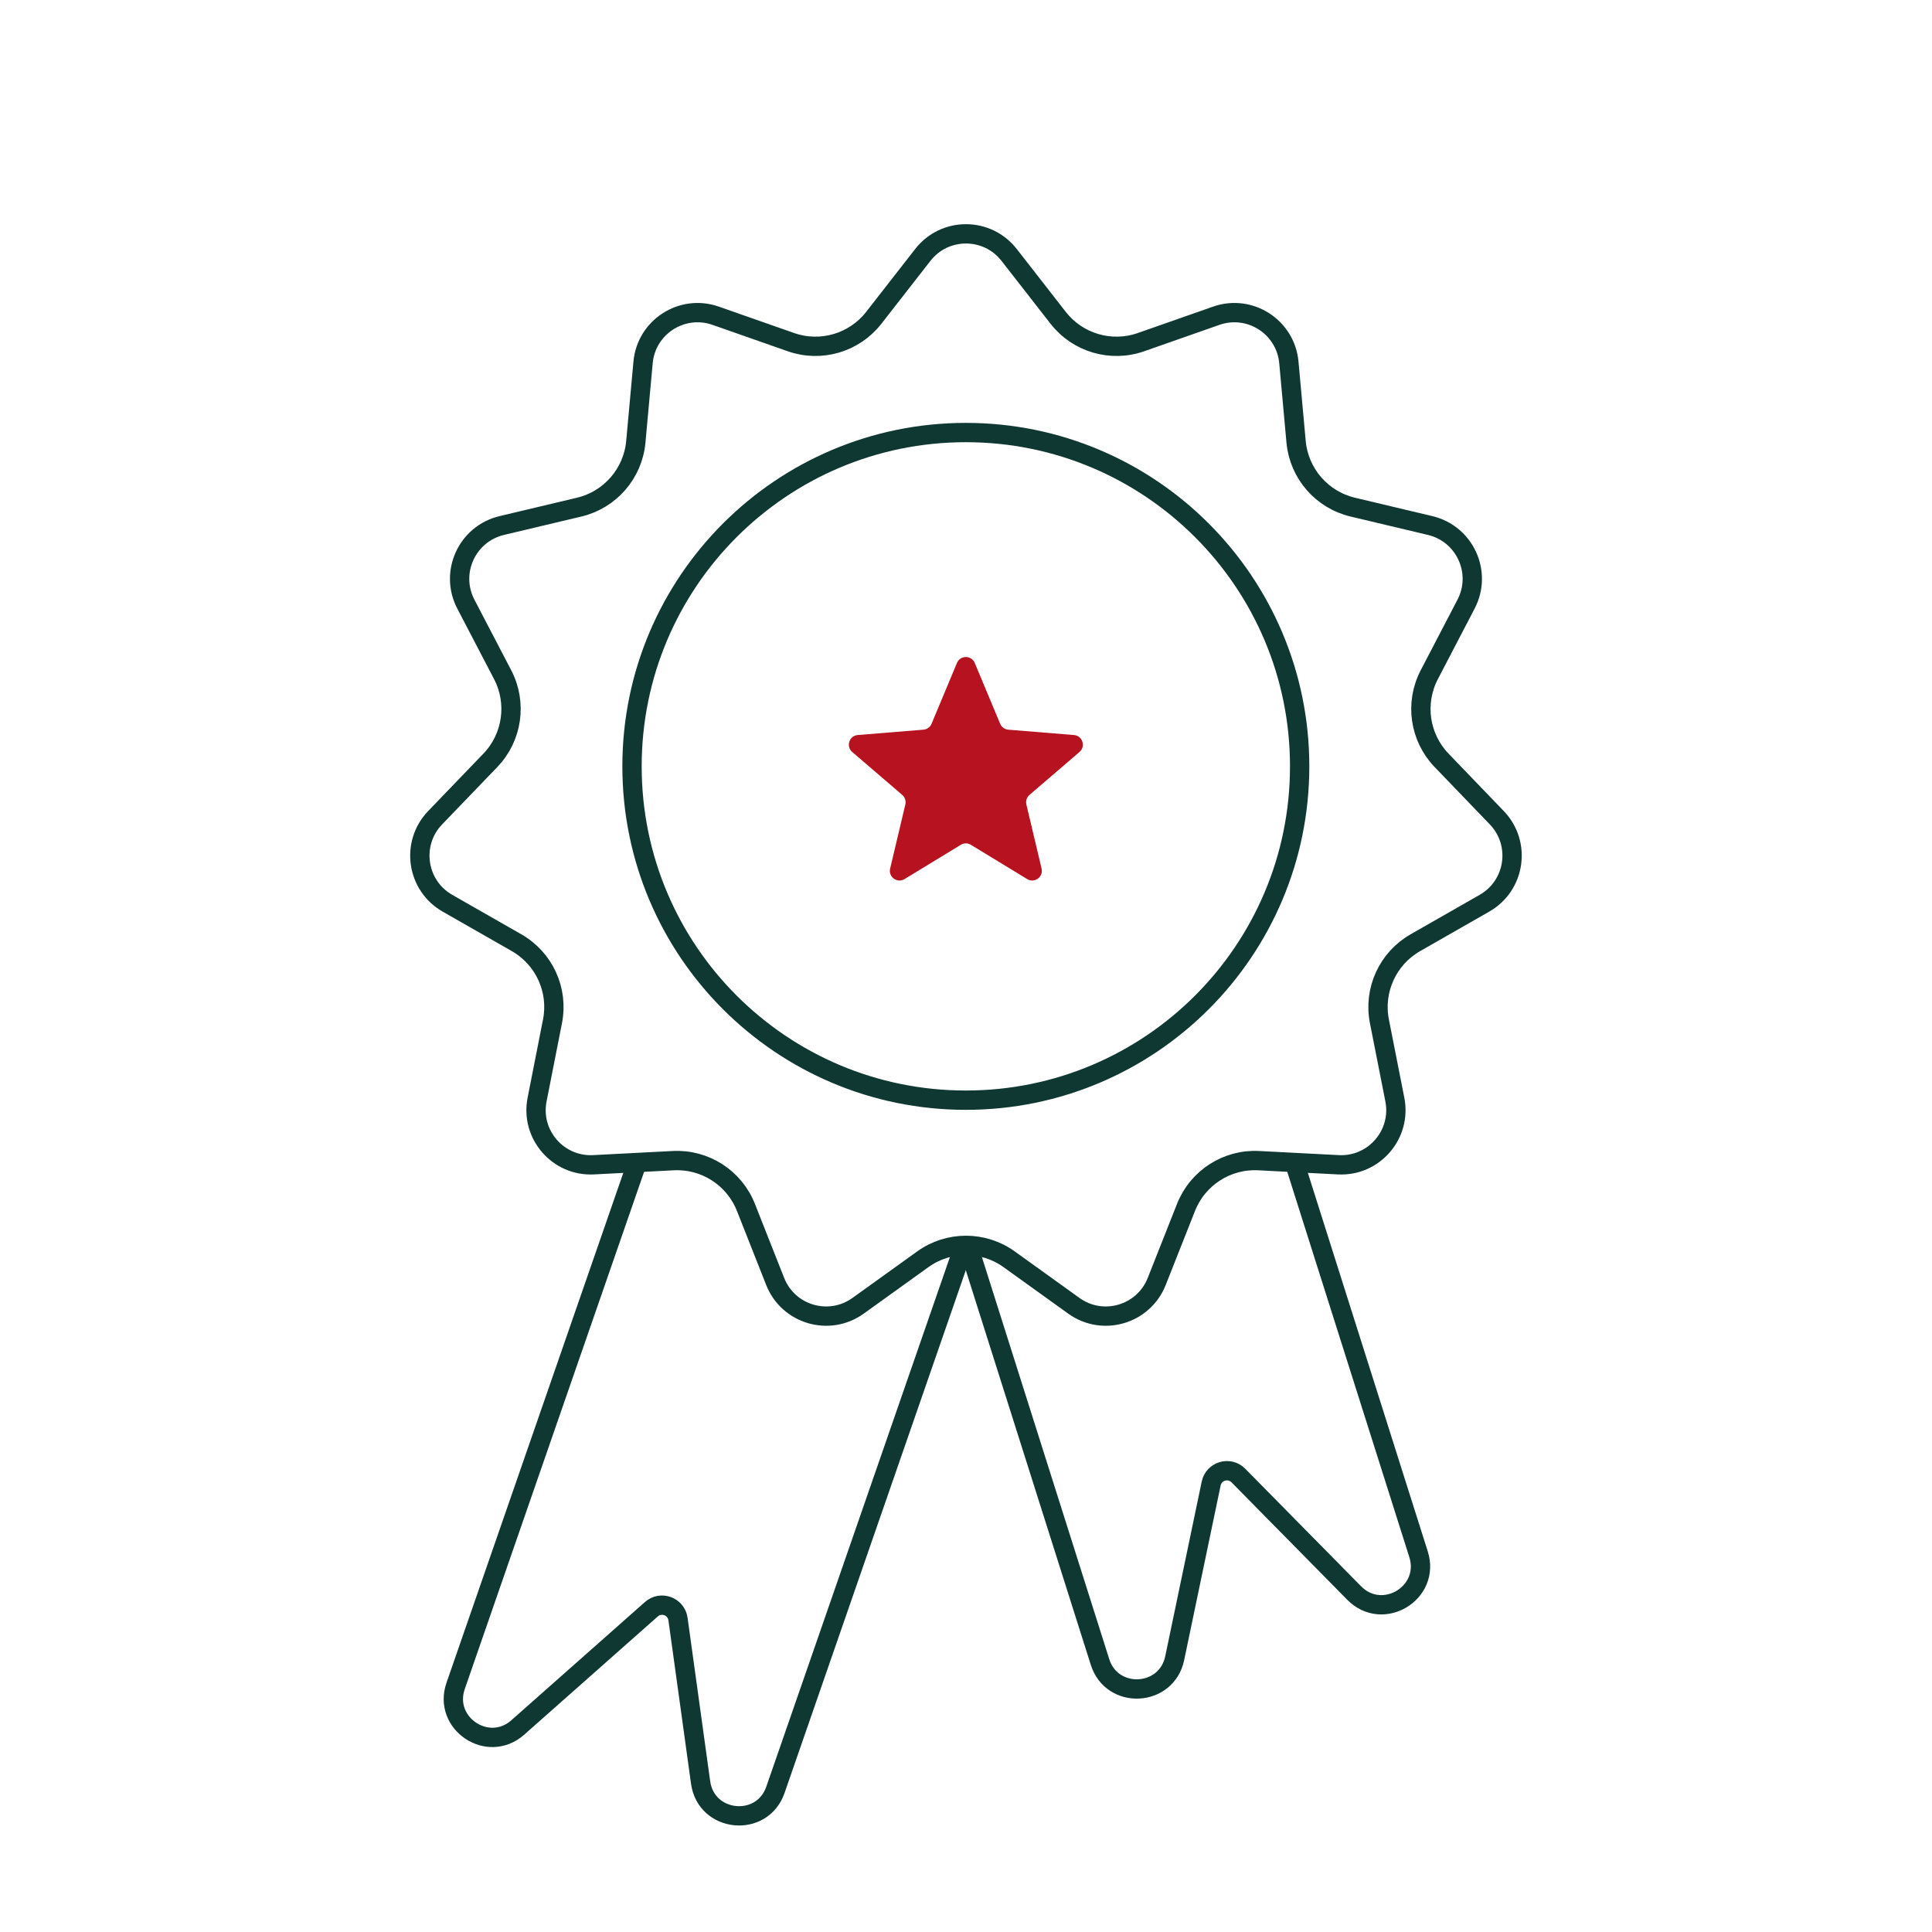
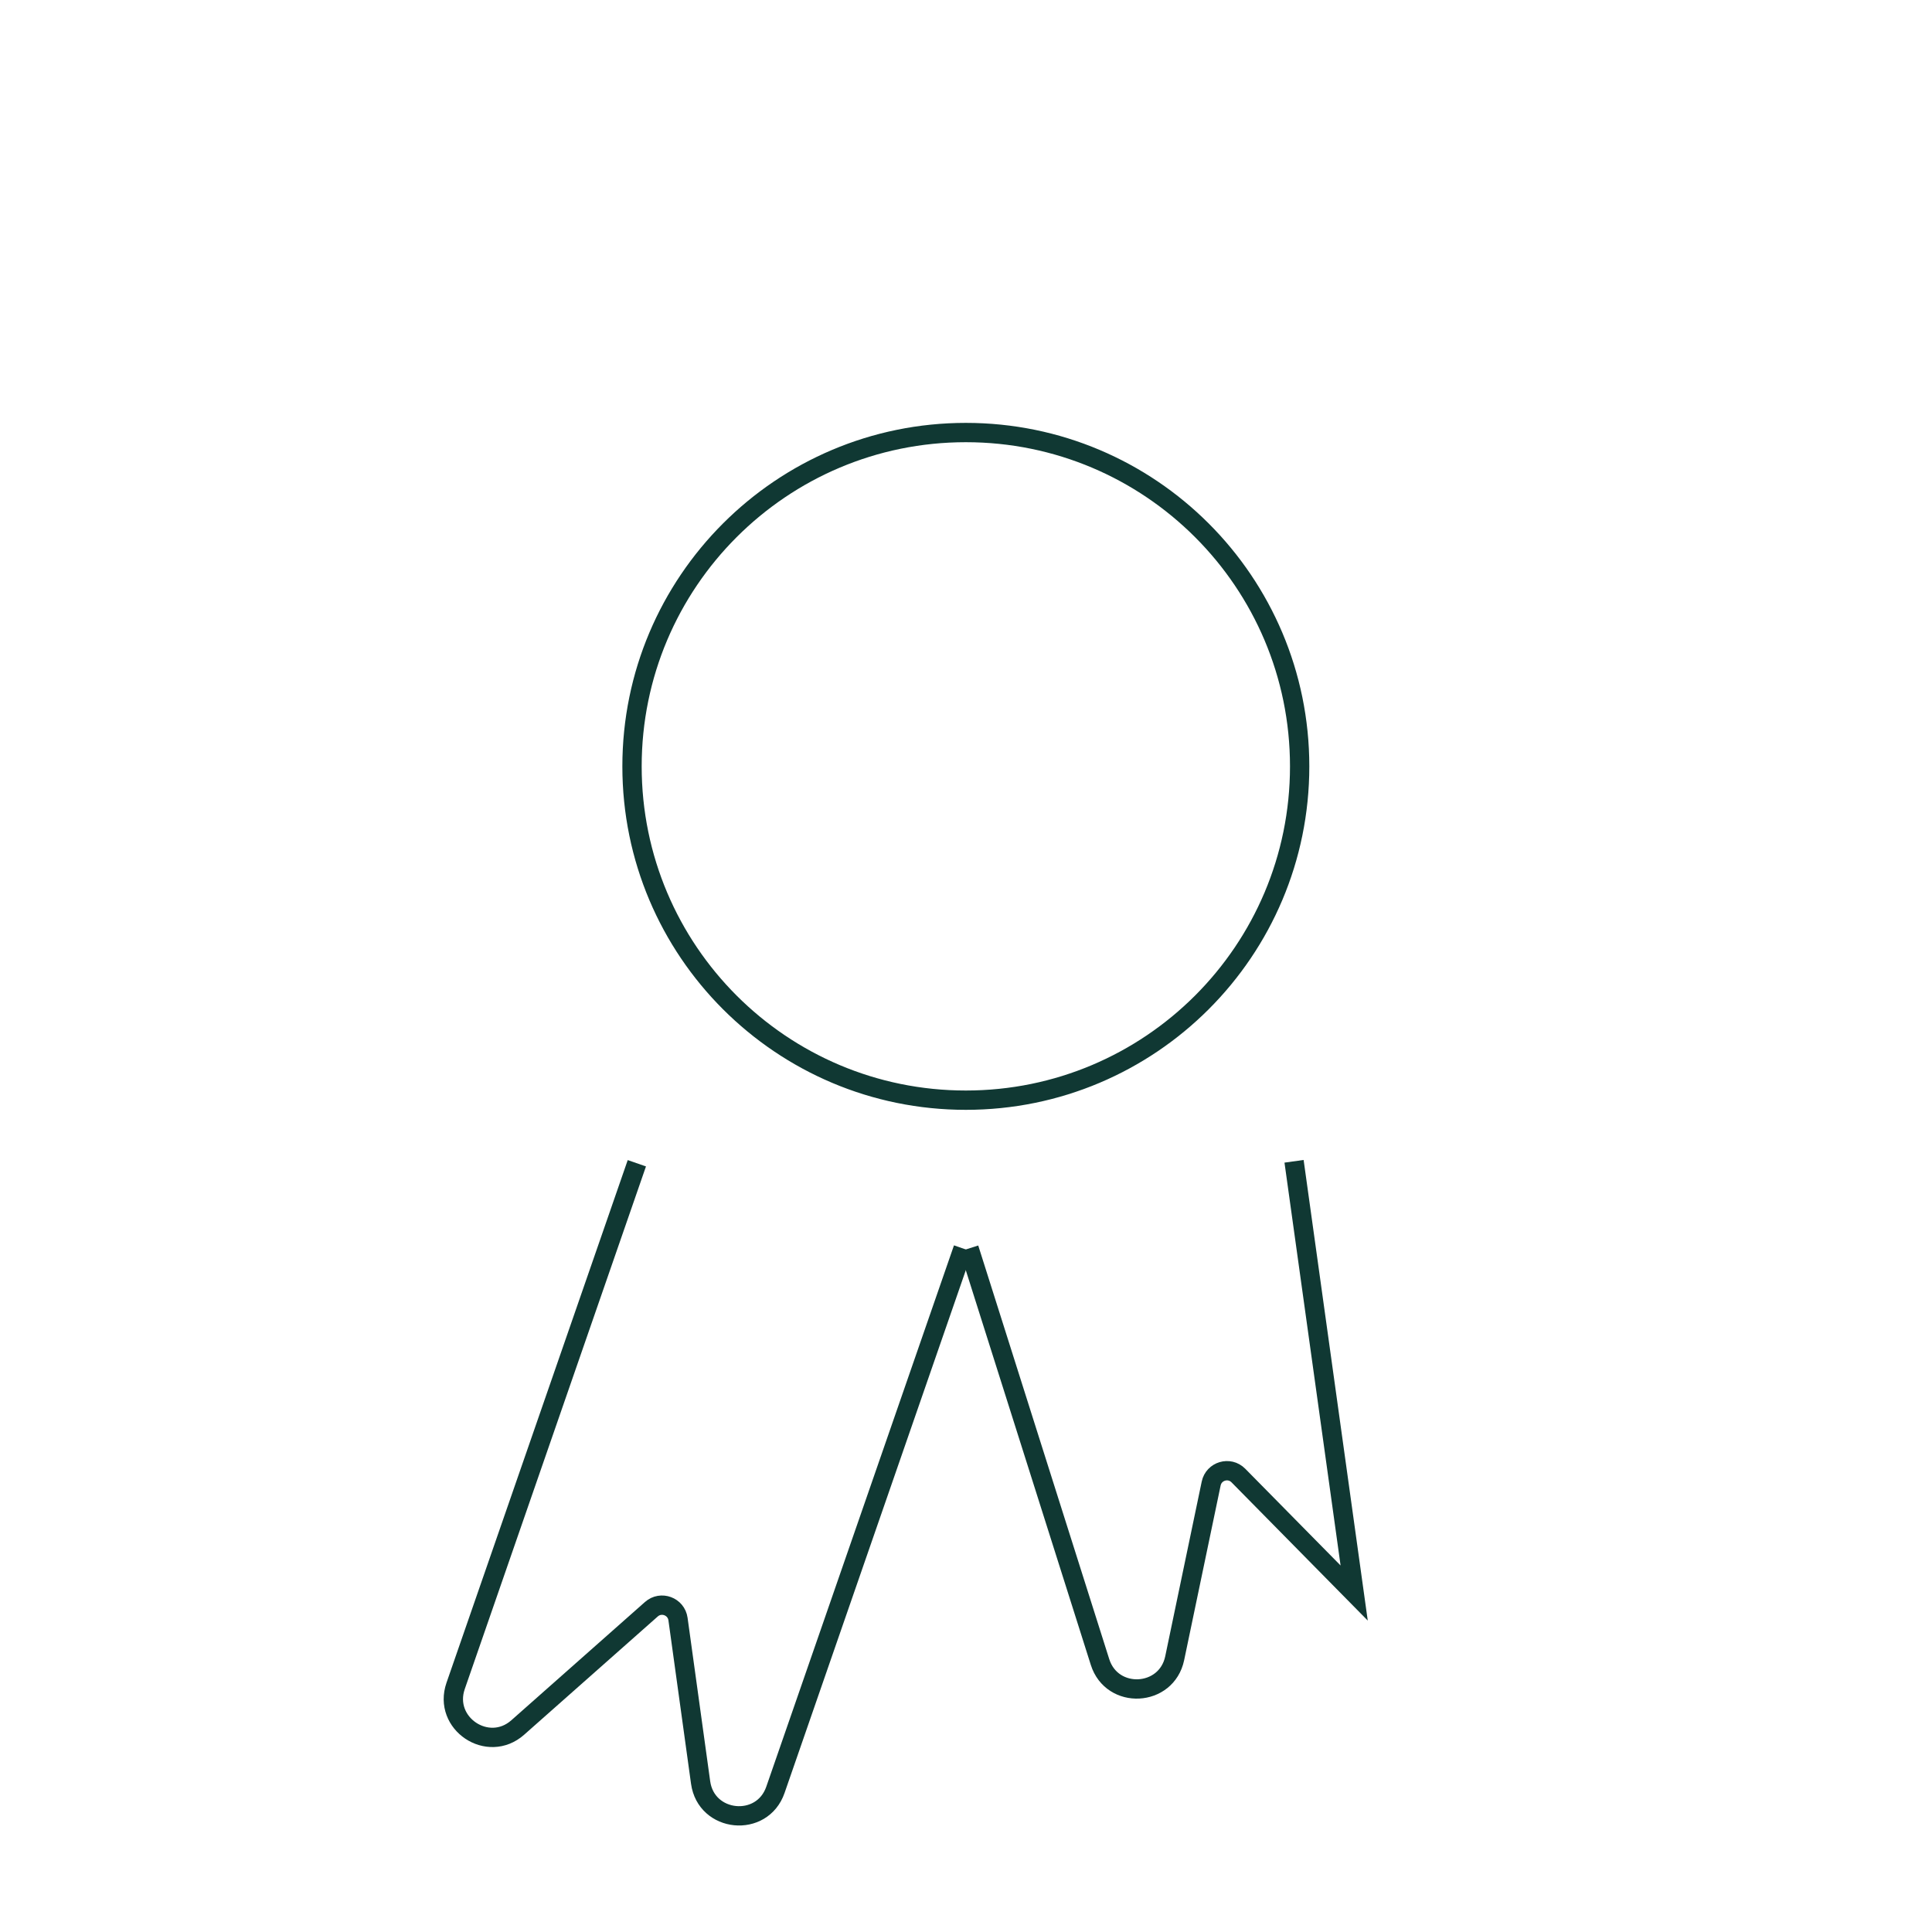
<svg xmlns="http://www.w3.org/2000/svg" width="60" height="60" viewBox="0 0 60 60" fill="none">
  <g clip-path="url(#clip0_201_3084)">
    <path d="M29.91 38.774L24.081 55.586C23.668 56.777 21.931 56.606 21.758 55.357L21.056 50.282C21.001 49.886 20.528 49.711 20.229 49.976L16.079 53.649C15.155 54.467 13.746 53.523 14.15 52.357L19.778 36.126" stroke="#103833" stroke-width="0.6" />
-     <path d="M30.094 38.771L34.162 51.615C34.535 52.792 36.228 52.706 36.481 51.498L37.614 46.073C37.695 45.682 38.179 45.54 38.459 45.824L42.055 49.473C42.941 50.372 44.435 49.471 44.054 48.269L40.188 36.065" stroke="#103833" stroke-width="0.6" />
-     <path d="M31.34 7.918L32.861 9.869C33.468 10.648 34.505 10.953 35.436 10.625L37.771 9.806C38.816 9.439 39.926 10.153 40.027 11.256L40.251 13.72C40.341 14.703 41.048 15.52 42.009 15.749L44.416 16.321C45.493 16.578 46.042 17.779 45.53 18.761L44.387 20.955C43.931 21.831 44.084 22.9 44.769 23.612L46.484 25.395C47.252 26.193 47.064 27.5 46.102 28.05L43.955 29.277C43.097 29.767 42.648 30.75 42.839 31.719L43.318 34.147C43.532 35.233 42.668 36.231 41.562 36.173L39.091 36.045C38.105 35.993 37.196 36.578 36.833 37.496L35.923 39.797C35.516 40.827 34.249 41.199 33.35 40.553L31.341 39.109C30.539 38.532 29.459 38.532 28.657 39.109L26.648 40.553C25.748 41.199 24.481 40.827 24.074 39.797L23.165 37.496C22.802 36.578 21.893 35.993 20.906 36.045L18.436 36.173C17.33 36.231 16.465 35.233 16.68 34.147L17.158 31.719C17.35 30.75 16.901 29.767 16.043 29.277L13.895 28.05C12.934 27.5 12.746 26.193 13.514 25.395L15.229 23.612C15.913 22.9 16.067 21.831 15.611 20.955L14.467 18.761C13.956 17.779 14.504 16.578 15.581 16.321L17.988 15.749C18.949 15.52 19.657 14.703 19.746 13.72L19.971 11.256C20.071 10.153 21.182 9.439 22.227 9.806L24.561 10.625C25.493 10.953 26.53 10.648 27.137 9.869L28.658 7.918C29.338 7.044 30.659 7.044 31.34 7.918Z" stroke="#103833" stroke-width="0.6" />
+     <path d="M30.094 38.771L34.162 51.615C34.535 52.792 36.228 52.706 36.481 51.498L37.614 46.073C37.695 45.682 38.179 45.54 38.459 45.824L42.055 49.473L40.188 36.065" stroke="#103833" stroke-width="0.6" />
    <path d="M40.362 23.8C40.362 29.526 35.721 34.167 29.995 34.167C24.27 34.167 19.628 29.526 19.628 23.8C19.628 18.075 24.27 13.433 29.995 13.433C35.721 13.433 40.362 18.075 40.362 23.8Z" stroke="#103833" stroke-width="0.6" />
-     <path d="M29.719 20.589C29.821 20.343 30.17 20.343 30.272 20.589L31.061 22.478C31.104 22.581 31.201 22.652 31.313 22.661L33.353 22.827C33.618 22.849 33.726 23.18 33.524 23.354L31.971 24.687C31.886 24.76 31.849 24.875 31.875 24.984L32.347 26.975C32.409 27.234 32.127 27.439 31.899 27.3L30.152 26.236C30.056 26.177 29.935 26.177 29.84 26.236L28.092 27.3C27.864 27.439 27.582 27.234 27.644 26.975L28.116 24.984C28.142 24.875 28.105 24.76 28.02 24.687L26.467 23.354C26.265 23.18 26.373 22.849 26.638 22.827L28.678 22.661C28.79 22.652 28.887 22.581 28.93 22.478L29.719 20.589Z" fill="#B6121F" />
  </g>
  <defs>
    <clipPath id="clip0_201_3084">
      <rect width="60" height="60" fill="white" />
    </clipPath>
  </defs>
</svg>